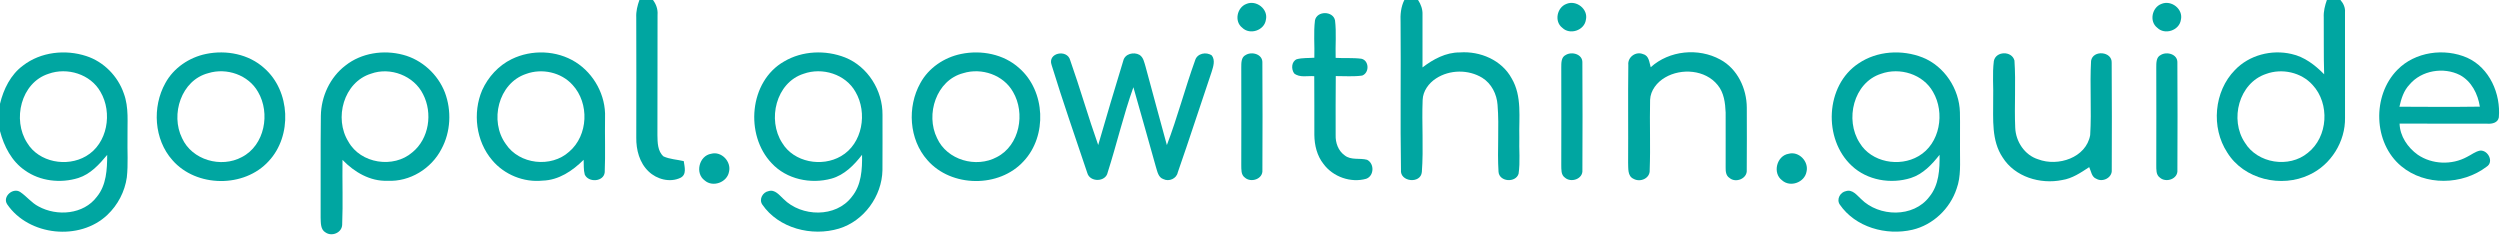
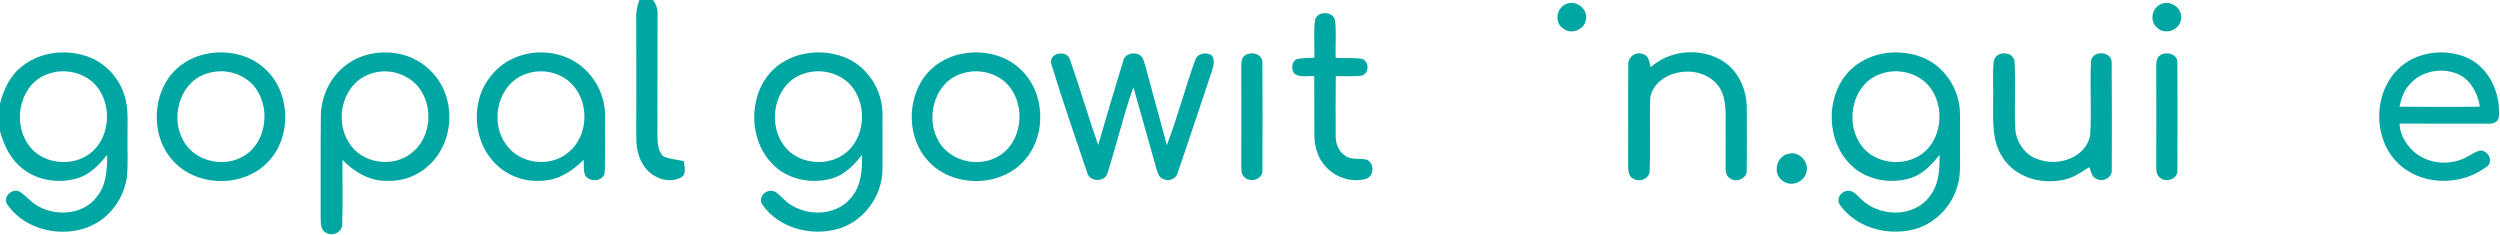
<svg xmlns="http://www.w3.org/2000/svg" viewBox="0 0 1000 94">
  <g fill="#00a6a1">
    <path d="M255.76 0h5.43c1.29 1.7 2 3.76 1.83 5.91-.05 16.05.01 32.1-.05 48.15.05 2.93.05 6.41 2.44 8.51 2.54 1.14 5.4 1.24 8.09 1.88.31 2.27 1.3 5.38-1.33 6.68-4.19 2-9.48.6-12.73-2.55-3.66-3.46-5.01-8.68-4.93-13.58.02-16.01.06-32.03-.01-48.04-.12-2.39.47-4.72 1.26-6.96Z" />
-     <path d="M561.74 0h5.48c1.17 1.75 1.88 3.78 1.78 5.9.07 7.02-.06 14.05 0 21.07 4.31-3.3 9.36-6.04 14.94-6 8.08-.6 16.76 3.05 20.72 10.38 4.24 7.16 2.86 15.74 3.07 23.65-.16 4.83.41 9.72-.3 14.51-1.16 3.71-7.69 3.26-8.02-.75-.56-8.92.33-17.9-.39-26.82-.3-4.28-2.41-8.49-6.1-10.81-5.54-3.4-13.08-3.31-18.52.26-2.89 1.88-5.21 5-5.34 8.55-.39 9.61.4 19.27-.32 28.86-.42 4.86-8.87 4-8.35-.87-.32-19.65.02-39.31-.16-58.97-.15-3.06.11-6.18 1.51-8.96Z" />
-     <path d="M930.75 0h5.43c1.2 1.38 1.98 3.06 1.82 4.93.01 14.04-.02 28.08.01 42.13.19 9.51-5.59 18.85-14.24 22.84-11.17 5.38-26.21 1.88-32.86-8.88-6.56-9.99-5.34-24.48 3.08-33.03 5.71-5.97 14.62-8.26 22.6-6.4 5.15 1.11 9.44 4.43 13.07 8.12-.24-7.58-.08-15.17-.16-22.75-.12-2.39.46-4.72 1.25-6.96m-24.34 29.58c-10.88 3.64-14.62 18.23-8.48 27.44 5.07 8.38 17.71 10.35 25.2 4.12 8.12-6.37 8.88-19.69 1.9-27.17-4.55-5.08-12.28-6.74-18.62-4.39Z" />
-     <path d="M498.5 1.59c3.99-1.75 8.89 2.03 7.85 6.36-.63 4.25-6.44 6.15-9.46 3.13-3.26-2.51-2.1-8.06 1.61-9.49Z" />
    <path d="M626.5 1.59c3.99-1.75 8.89 2.04 7.85 6.36-.63 4.25-6.43 6.15-9.46 3.14-3.26-2.52-2.1-8.08 1.61-9.5Z" />
    <path d="M864.5 1.59c3.99-1.75 8.89 2.04 7.85 6.36-.63 4.25-6.44 6.15-9.46 3.14-3.26-2.52-2.1-8.08 1.61-9.5Z" />
    <path d="M525.99 8.14c.77-3.88 7.22-3.83 8.02 0 .6 4.97.09 10.01.25 15.01 3.43.2 6.9-.1 10.33.35 3.11.73 3.23 5.65.27 6.73-3.5.49-7.04.18-10.55.2-.09 7.87-.05 15.73-.05 23.59-.11 3.08 1.02 6.29 3.6 8.12 2.54 2.05 6.02.97 8.96 1.77 2.99 1.48 2.88 6.44-.34 7.6-6.15 1.74-13.28-.76-17.08-5.93-2.6-3.26-3.61-7.48-3.66-11.59-.06-7.84.06-15.67-.04-23.51-2.67-.24-5.8.71-8.04-1.12-1.23-1.74-1.11-4.73 1.03-5.67 2.29-.61 4.7-.42 7.05-.6.15-4.98-.36-10 .25-14.95Z" />
    <path d="M9.21 26.22c7.09-5.47 16.93-6.54 25.32-3.79 6.98 2.27 12.61 8.03 14.99 14.94C51.63 43.01 50.89 49.12 51 55c-.11 5.31.31 10.65-.27 15.95-.8 5.68-3.61 11.06-7.78 15-11.08 10.54-31.45 8.4-40.07-4.22-2.06-3.1 2.41-6.9 5.26-4.89 2.56 1.73 4.48 4.3 7.26 5.73 7.4 4.07 18.03 3.24 23.33-3.84 3.86-4.68 4.13-10.99 4.15-16.77-3.17 3.81-6.69 7.7-11.56 9.24-7.07 2.2-15.31 1.3-21.39-3.08C4.65 64.49 1.59 58.51 0 52.44V41.52c1.41-5.86 4.25-11.66 9.21-15.3m10.19 3.3C8.35 33.07 4.86 47.93 10.88 57.17c4.69 7.78 15.91 9.77 23.52 5.3 8.66-4.98 10.67-17.42 5.81-25.71-3.98-7.11-13.3-9.95-20.81-7.24Z" />
    <path d="M82.4 21.58c8.07-1.67 17.1.04 23.3 5.68 10.49 9.16 11.26 27.08 1.77 37.21-9.78 10.76-28.96 10.55-38.5-.41-7.38-8.26-8.16-21.3-2.83-30.82 3.3-6.09 9.55-10.27 16.26-11.66m.92 7.68c-10.82 2.79-15.2 16.52-10.49 26.01 3.98 8.77 15.62 12.05 23.92 7.56 9.16-4.7 11.47-17.58 6.46-26.07-3.82-6.8-12.57-9.77-19.89-7.5Z" />
    <path d="M138.19 26.2c6.39-5.06 15.25-6.35 23.03-4.28 7.55 1.97 13.92 7.8 16.73 15.05 2.74 7.26 2.35 15.77-1.36 22.62-4.03 7.86-12.67 13.19-21.57 12.72-6.98.28-13.32-3.48-18.02-8.36-.12 8.65.22 17.32-.13 25.96-.12 3.17-4.08 4.82-6.61 3.1-2.11-1.16-1.92-3.89-2.01-5.94.08-13.57-.09-27.14.09-40.7.1-7.75 3.64-15.45 9.85-20.17m10.2 3.28c-10.95 3.39-14.87 17.85-9.04 27.17 4.88 8.82 18.06 10.83 25.59 4.28 6.72-5.44 8.18-15.7 4.3-23.21-3.65-7.44-13.12-11.05-20.85-8.24Z" />
    <path d="M204.66 23.66c7.98-3.91 17.99-3.58 25.56 1.17 7.41 4.67 12.14 13.36 11.8 22.15-.12 7.31.17 14.63-.13 21.93-.38 3.85-6.51 4.23-7.99.91-.52-1.92-.34-3.94-.44-5.9-4.42 4.41-9.97 8.16-16.42 8.33-7.54.78-15.27-2.36-20.14-8.14-6.51-7.59-7.92-18.93-4.03-28.05 2.4-5.29 6.55-9.84 11.79-12.4m5.75 5.92c-11.13 3.72-14.76 18.88-8.08 28.04 5.39 8.18 18.14 9.6 25.34 3.06 7.66-6.52 8.14-19.39 1.36-26.71-4.54-5.08-12.28-6.74-18.62-4.39Z" />
    <path d="M313.62 24.6c7.29-4.33 16.61-4.68 24.43-1.61 9.09 3.63 15.07 13.26 14.95 22.96-.01 7.37.04 14.75-.02 22.13-.2 10.39-7.39 20.32-17.39 23.36-10.84 3.27-24.12-.06-30.7-9.66-1.37-2.11.21-4.92 2.56-5.34 2.54-.77 4.33 1.67 5.97 3.17 7.17 7.19 20.95 7.54 27.31-.89 3.86-4.68 4.19-11 4.09-16.8-3.19 4.13-7.05 8.07-12.22 9.52-8.29 2.3-17.97.29-23.92-6.14-10.79-11.3-9.02-32.74 4.94-40.7m7.79 4.92c-11.06 3.55-14.55 18.41-8.53 27.65 4.68 7.78 15.9 9.77 23.52 5.3 8.66-4.98 10.67-17.41 5.81-25.7-3.98-7.12-13.29-9.96-20.8-7.25Z" />
    <path d="M384.4 21.59c8.07-1.68 17.1.03 23.3 5.67 10.49 9.16 11.26 27.09 1.77 37.21-9.78 10.76-28.96 10.55-38.5-.41-7.38-8.26-8.16-21.3-2.83-30.82 3.3-6.09 9.54-10.27 16.26-11.65m.91 7.67c-10.81 2.79-15.19 16.52-10.48 26.01 3.98 8.77 15.62 12.05 23.92 7.56 9.16-4.7 11.47-17.57 6.46-26.07-3.81-6.8-12.57-9.77-19.9-7.5Z" />
    <path d="M651.33 26.03c-.37-3.21 3.06-5.65 5.98-4.35 2.33.63 2.4 3.3 2.98 5.21 7.43-6.73 19.08-7.85 27.81-3.07 6.89 3.69 10.59 11.62 10.62 19.23 0 8.31.07 16.62-.02 24.93.3 3.48-4.43 5.35-6.9 3.19-1.42-.88-1.56-2.62-1.54-4.11-.05-7.35.07-14.7 0-22.04-.16-3.84-.66-7.99-3.22-11.04-4.92-6.09-14.51-6.81-21.01-2.98-3.19 1.85-5.84 5.14-5.99 8.93-.22 9.35.19 18.73-.16 28.08.2 3.34-3.77 5.04-6.44 3.53-2.51-1.1-2.07-4.25-2.19-6.48.09-13.01-.09-26.02.08-39.03Z" />
    <path d="M743.4 25.38c7.42-5.05 17.38-5.64 25.65-2.39 8.74 3.51 14.67 12.57 14.92 21.92.11 5.03-.02 10.06.03 15.09-.05 5.17.47 10.52-1.35 15.47-2.63 8.01-9.47 14.52-17.71 16.44-10.48 2.42-22.81-.99-29.05-10.12-1.38-2.12.2-4.94 2.56-5.36 2.54-.76 4.33 1.68 5.98 3.18 7.16 7.19 20.93 7.54 27.3-.89 3.86-4.68 4.19-11 4.09-16.8-3.05 3.91-6.64 7.72-11.49 9.28-7.99 2.52-17.45.94-23.63-4.89-11.5-10.65-10.62-32.14 2.7-40.93m9 4.14c-11.05 3.56-14.54 18.41-8.52 27.65 4.68 7.78 15.9 9.77 23.51 5.3 8.67-4.97 10.68-17.42 5.82-25.71-3.98-7.11-13.3-9.95-20.81-7.24Z" />
    <path d="M797.54 24.41c.77-4.02 7.22-4.16 8.24-.19.61 8.94-.09 17.94.31 26.89.22 5.53 3.78 10.96 9.19 12.62 7.88 3.01 19.18-.6 20.79-9.69.61-9.88-.2-19.82.36-29.71.72-4.46 8.49-3.81 8.24.81.12 14.27.07 28.56.03 42.83.25 3.09-3.6 5.04-6.13 3.56-1.95-.7-2.11-3.06-2.89-4.68-3.35 2.21-6.79 4.56-10.84 5.17-8.74 1.78-18.9-1.25-23.79-9.06-4.52-6.75-3.73-15.24-3.78-22.96.17-5.19-.39-10.43.27-15.59Z" />
    <path d="M958.94 27.94c7.07-7.26 18.82-8.84 27.95-4.84 8.94 4.03 13.47 14.45 12.64 23.87-.38 2.14-2.69 2.63-4.51 2.51-11.73-.02-23.46.01-35.19-.05.14 5.06 3.26 9.6 7.28 12.47 5.72 3.9 13.63 4.18 19.69.86 1.73-.83 3.28-2.14 5.21-2.52 3.2-.3 5.68 4.54 2.64 6.44-9.72 7.41-24.6 7.74-34.13-.19-11.24-9.3-11.73-28.28-1.58-38.55m4.87 5.88c-2.32 2.42-3.33 5.68-4.04 8.87 10.72.06 21.45.12 32.17-.03-.79-5.07-3.32-10.14-7.98-12.65-6.53-3.31-15.37-1.87-20.15 3.81Z" />
    <path d="M420.65 26.02c-1.78-4.94 6.27-6.49 7.43-1.92 3.96 11.22 7.22 22.69 11.2 33.91 3.26-11.27 6.6-22.51 10.03-33.72.65-2.77 4.17-3.63 6.46-2.36 1.64 1.01 1.91 3.03 2.45 4.71 2.77 10.49 5.73 20.92 8.53 31.4 4.25-11.13 7.25-22.7 11.3-33.91.8-2.81 4.5-3.53 6.7-1.92 1.43 1.97.54 4.47-.1 6.55-4.56 13.39-8.87 26.86-13.54 40.21-.51 2.5-3.48 3.78-5.72 2.69-2.11-.68-2.44-3.09-3.03-4.9-2.94-10.64-6.01-21.25-9-31.87-3.99 11.17-6.66 22.77-10.28 34.06-.75 3.94-7.12 4.03-8.16.24-4.82-14.36-9.83-28.69-14.27-43.17Z" />
    <path d="M498.28 22c2.46-1.52 6.78-.34 6.67 3.02.09 14.33.08 28.67.01 43 .3 3.59-4.55 5.21-7.01 3.02-1.61-1.15-1.39-3.27-1.44-5 .04-13.02.03-26.05 0-39.07.02-1.73-.09-4.09 1.77-4.97Z" />
-     <path d="M626.28 22c2.46-1.52 6.79-.34 6.67 3.02.09 14.33.08 28.67.01 43 .3 3.59-4.56 5.21-7.01 3.02-1.61-1.14-1.39-3.27-1.44-5 .04-13.02.03-26.04 0-39.07.02-1.73-.09-4.09 1.77-4.97Z" />
    <path d="M864.28 22c2.45-1.52 6.79-.34 6.67 3.02.09 14.33.08 28.67.01 42.99.3 3.59-4.55 5.22-7 3.04-1.63-1.15-1.41-3.28-1.45-5.01.04-13.02.03-26.04 0-39.06.02-1.74-.09-4.1 1.77-4.98Z" />
-     <path d="M284.45 61.51c4.13-1.15 8.17 3.15 7.15 7.22-.77 4.24-6.49 6.33-9.75 3.43-3.95-2.88-2.19-9.87 2.6-10.65Z" />
    <path d="M715.45 61.51c4.13-1.15 8.17 3.15 7.15 7.21-.77 4.25-6.49 6.34-9.75 3.43-3.95-2.87-2.19-9.86 2.6-10.64Z" />
  </g>
</svg>